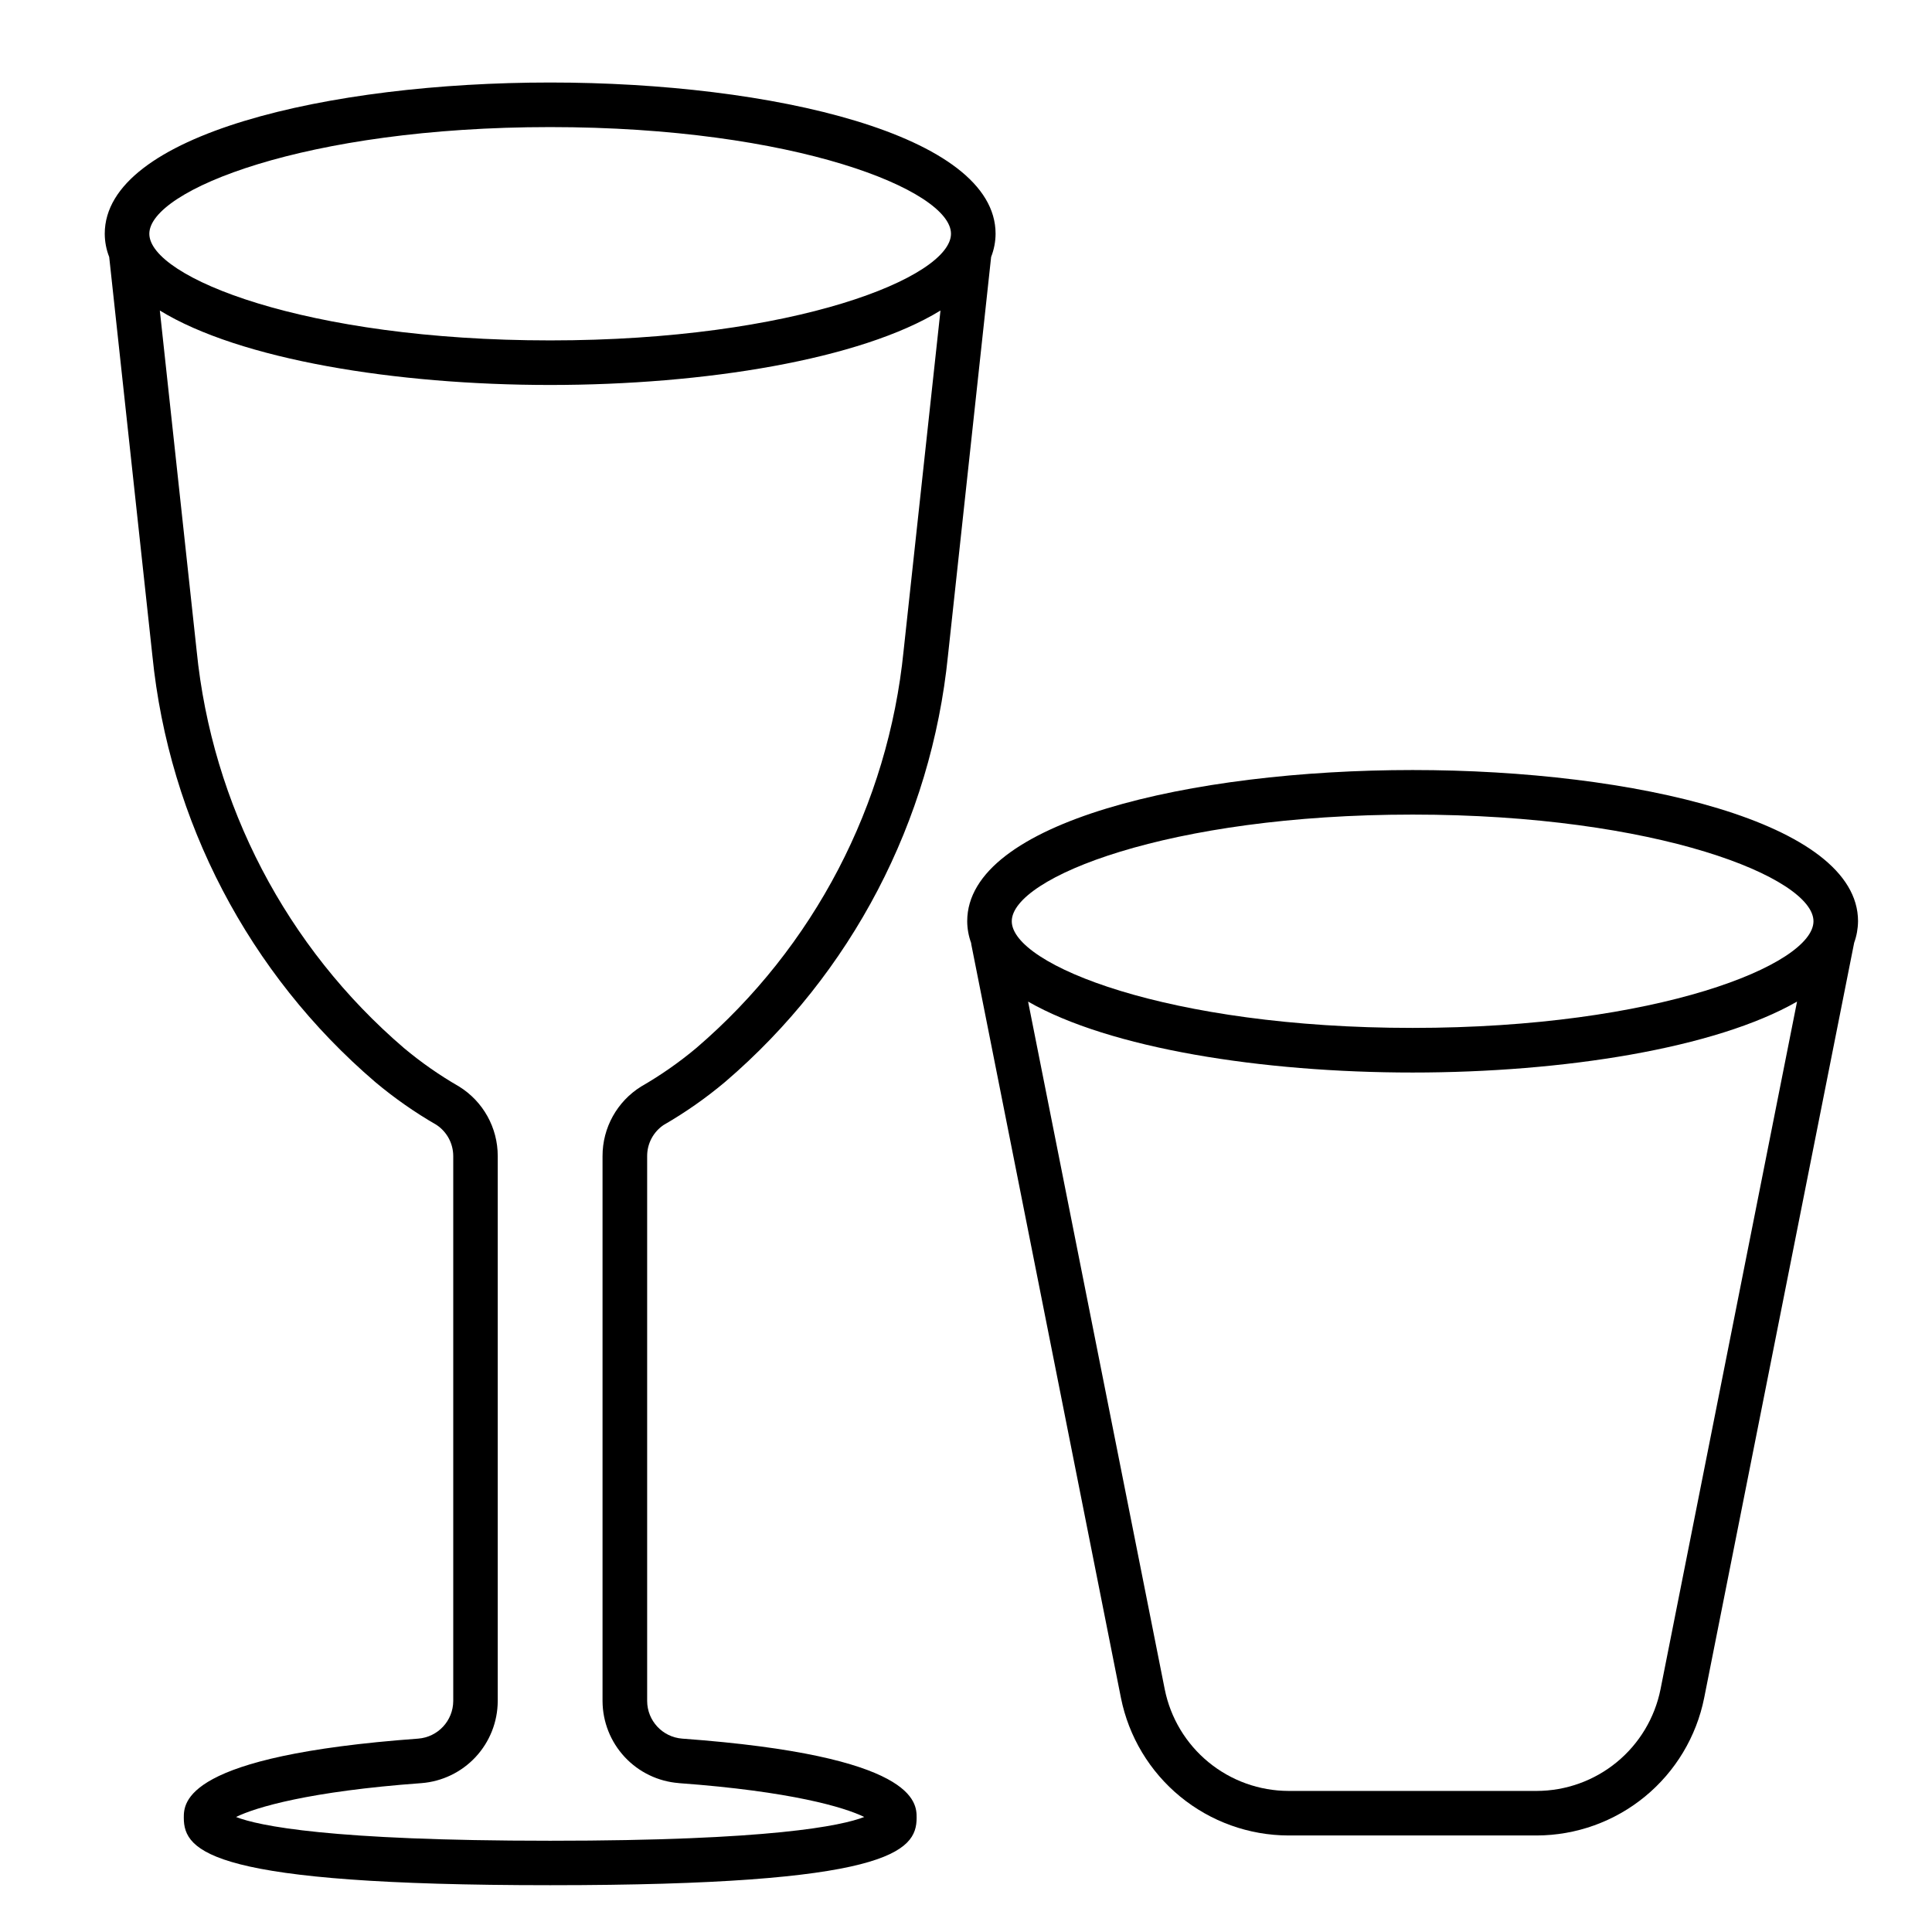
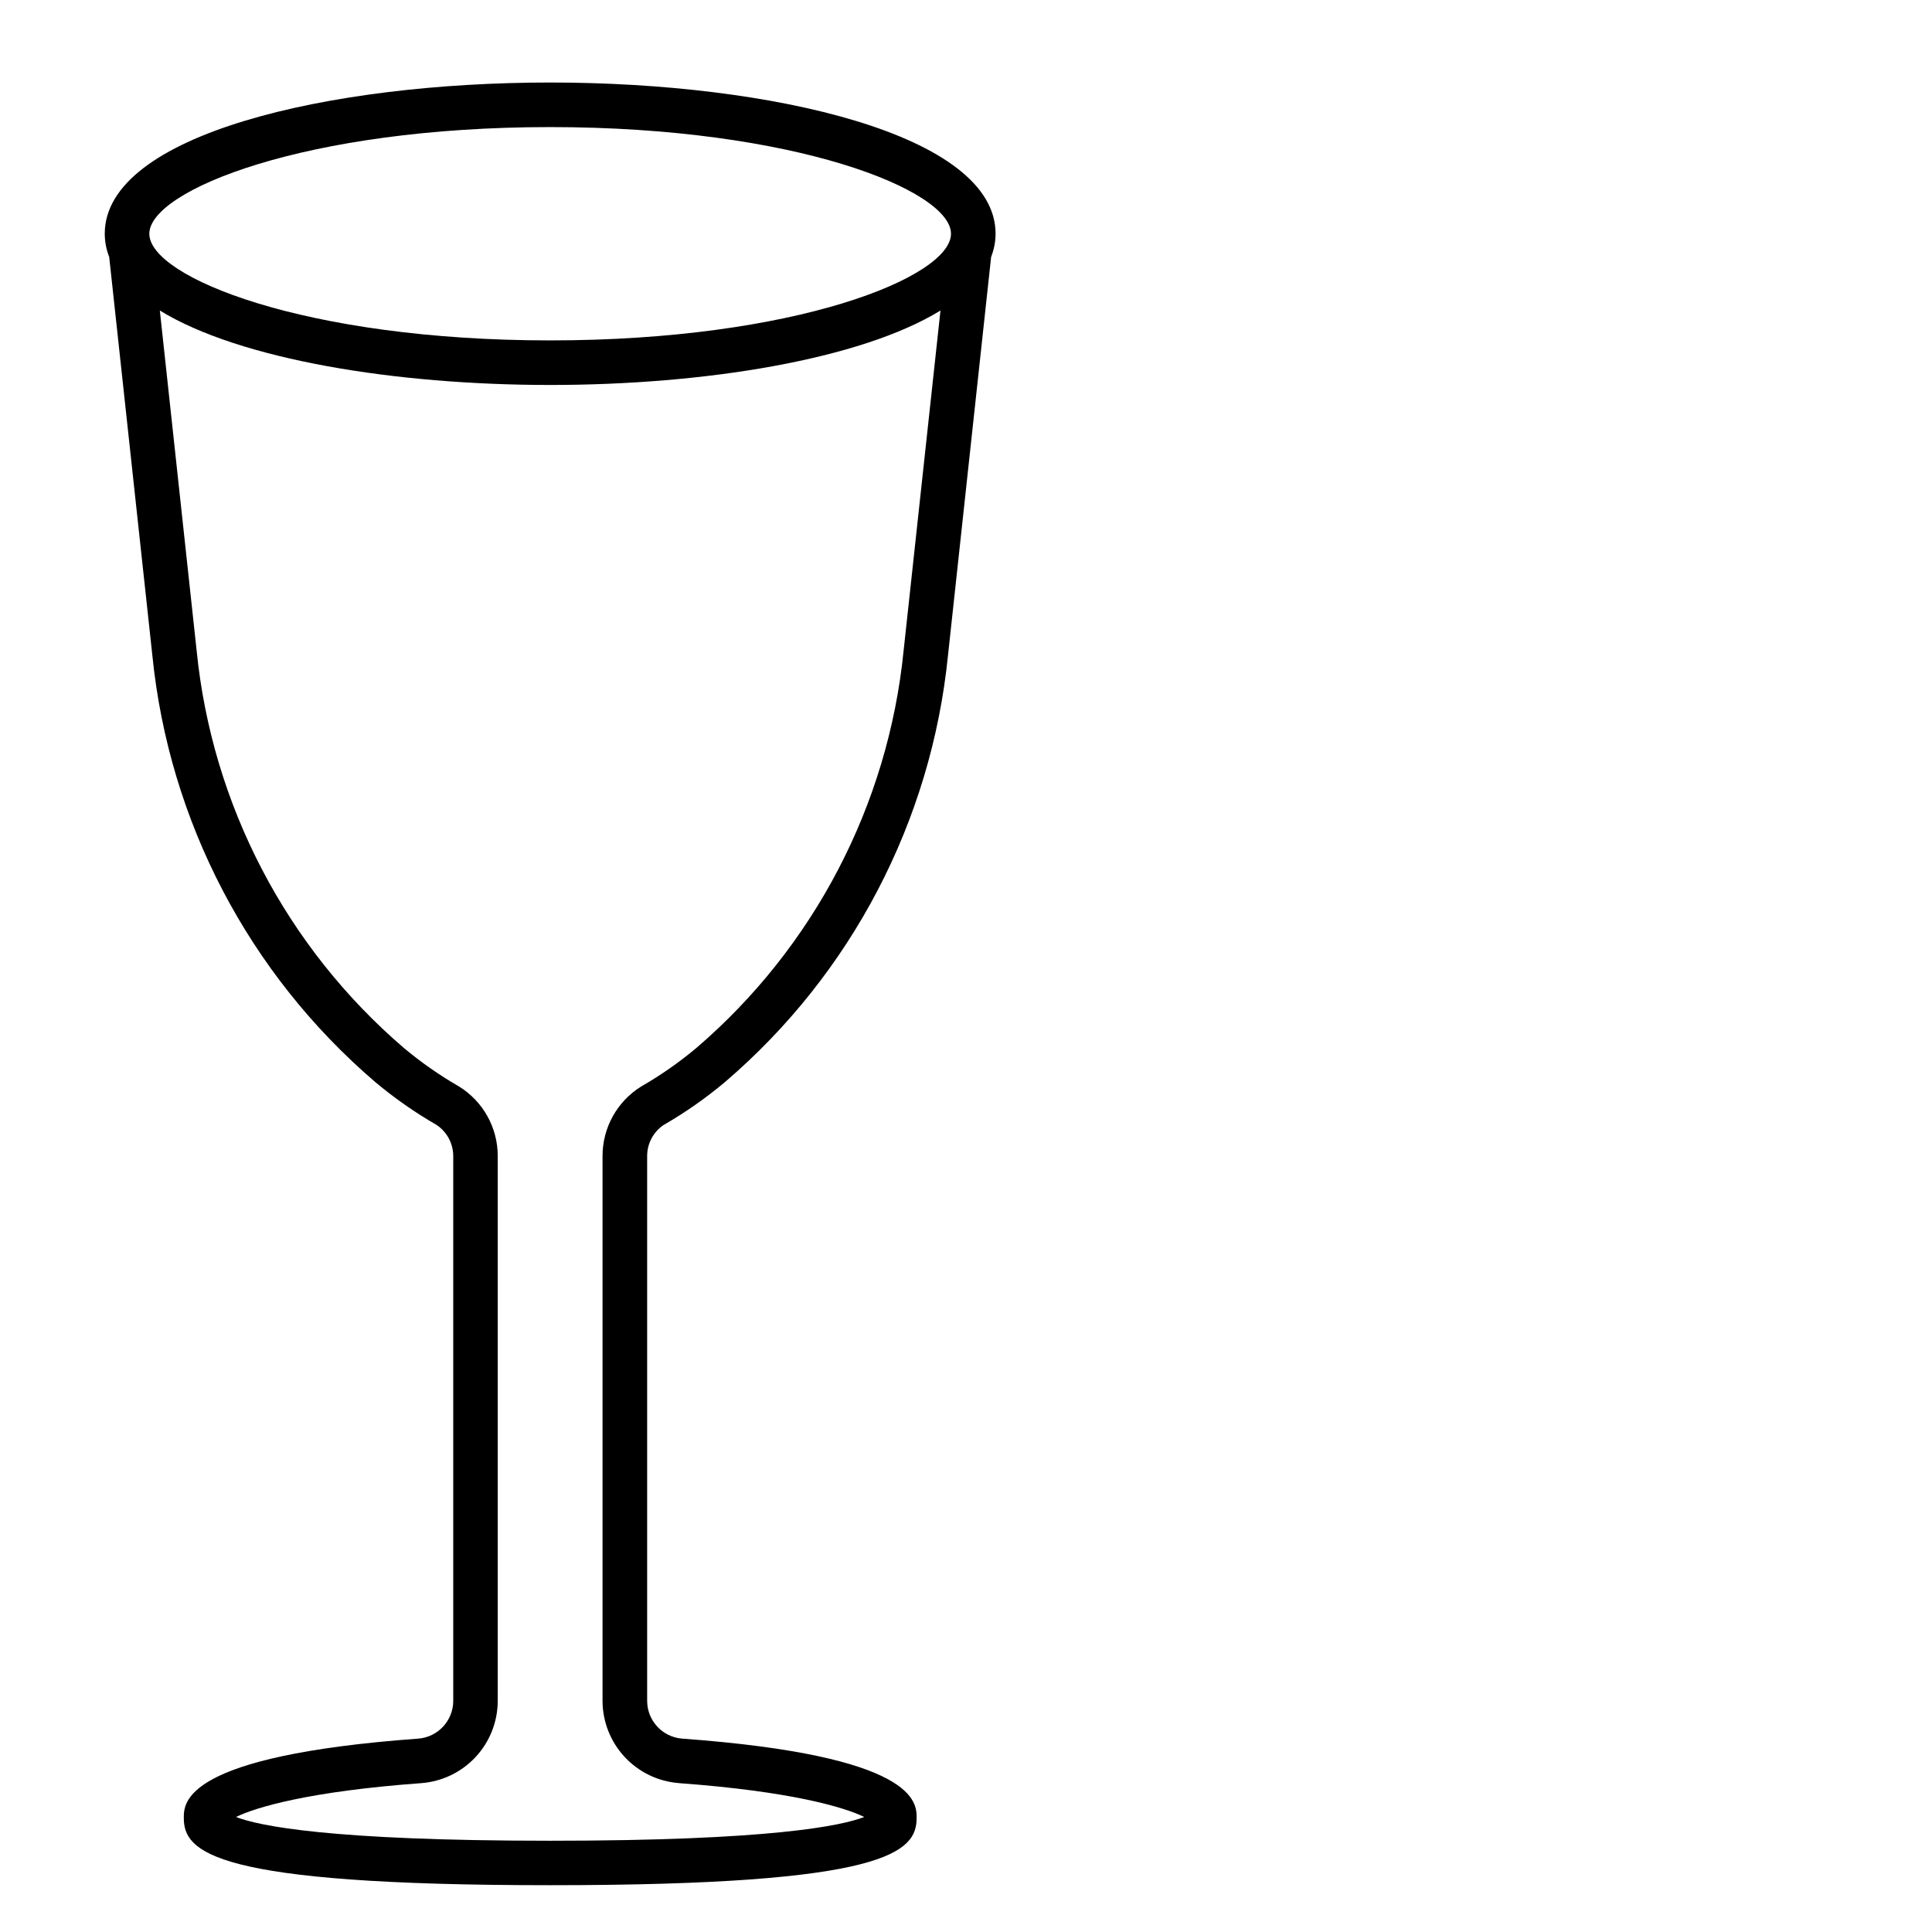
<svg xmlns="http://www.w3.org/2000/svg" fill="#000000" width="800px" height="800px" version="1.1" viewBox="144 144 512 512">
  <g>
-     <path d="m636.4 388.14c0-26.309-59.379-40.074-118.04-40.074-58.66 0-118.04 13.75-118.04 40.074 0.012 1.98 0.371 3.945 1.055 5.805v0.191l39.688 199.83c2.062 10.266 7.609 19.5 15.699 26.145 8.094 6.644 18.234 10.285 28.703 10.309h65.758c10.473-0.023 20.609-3.664 28.703-10.309 8.09-6.644 13.637-15.879 15.695-26.145l39.754-200.14c0.66-1.824 1.004-3.75 1.02-5.688zm-118.04-28.266c64.852 0 106.23 16.742 106.23 28.266 0 11.52-41.379 28.266-106.23 28.266-64.852 0-106.23-16.738-106.23-28.266 0-11.527 41.391-28.266 106.23-28.266zm65.695 231.8c-1.523 7.586-5.621 14.414-11.602 19.324-5.981 4.91-13.477 7.602-21.215 7.617h-65.758c-7.738-0.016-15.23-2.707-21.211-7.617-5.984-4.91-10.082-11.738-11.602-19.324l-36.211-182.24c21.621 12.398 61.914 18.797 101.89 18.797 39.973 0 80.266-6.398 101.89-18.797z" />
    <path d="m319.94 442.09c5.738-3.312 11.176-7.121 16.246-11.387 33.48-28.668 54.625-69.137 59.039-113l11.434-105.61c0.766-1.961 1.168-4.047 1.18-6.152 0-26.309-59.398-40.074-118.05-40.074-58.645 0-118.03 13.766-118.03 40.086 0.012 2.106 0.41 4.191 1.18 6.152l11.441 105.63c4.414 43.859 25.559 84.328 59.043 113 5.074 4.258 10.508 8.059 16.246 11.367 2.773 1.836 4.441 4.941 4.445 8.266v144.42c-0.031 5.234-4.074 9.57-9.293 9.965-62.113 4.547-62.113 16.926-62.113 20.984 0 9.055 7.477 17.859 97.102 17.859 89.621 0 97.105-8.824 97.105-17.859 0-4.07 0-16.438-62.113-20.984h-0.004c-5.223-0.391-9.27-4.731-9.297-9.965v-144.41c-0.012-3.332 1.652-6.449 4.434-8.293zm-30.148-264.41c64.852 0 106.23 16.742 106.23 28.266 0 11.52-41.371 28.266-106.23 28.266-64.855 0-106.22-16.742-106.22-28.254s41.379-28.277 106.22-28.277zm34.125 438.87c29.762 2.176 43.859 6.398 49.121 8.969-5.992 2.328-24.797 6.297-83.246 6.297-58.449 0-77.254-3.961-83.242-6.297 5.258-2.57 19.355-6.793 49.121-8.969 5.488-0.422 10.617-2.891 14.367-6.918 3.75-4.031 5.844-9.32 5.867-14.824v-144.42c0.02-7.519-3.867-14.508-10.262-18.461-5.152-2.965-10.039-6.375-14.598-10.191-31.164-26.723-50.84-64.426-54.93-105.28l-9.758-90.164c21.199 13.012 62.5 19.73 103.43 19.73 40.938 0 82.266-6.719 103.45-19.73l-9.773 90.164c-4.094 40.844-23.762 78.543-54.926 105.27-4.559 3.816-9.441 7.227-14.594 10.191-6.398 3.957-10.285 10.949-10.266 18.473v144.42c0.027 5.5 2.125 10.793 5.875 14.816 3.75 4.027 8.879 6.496 14.363 6.914z" />
  </g>
</svg>